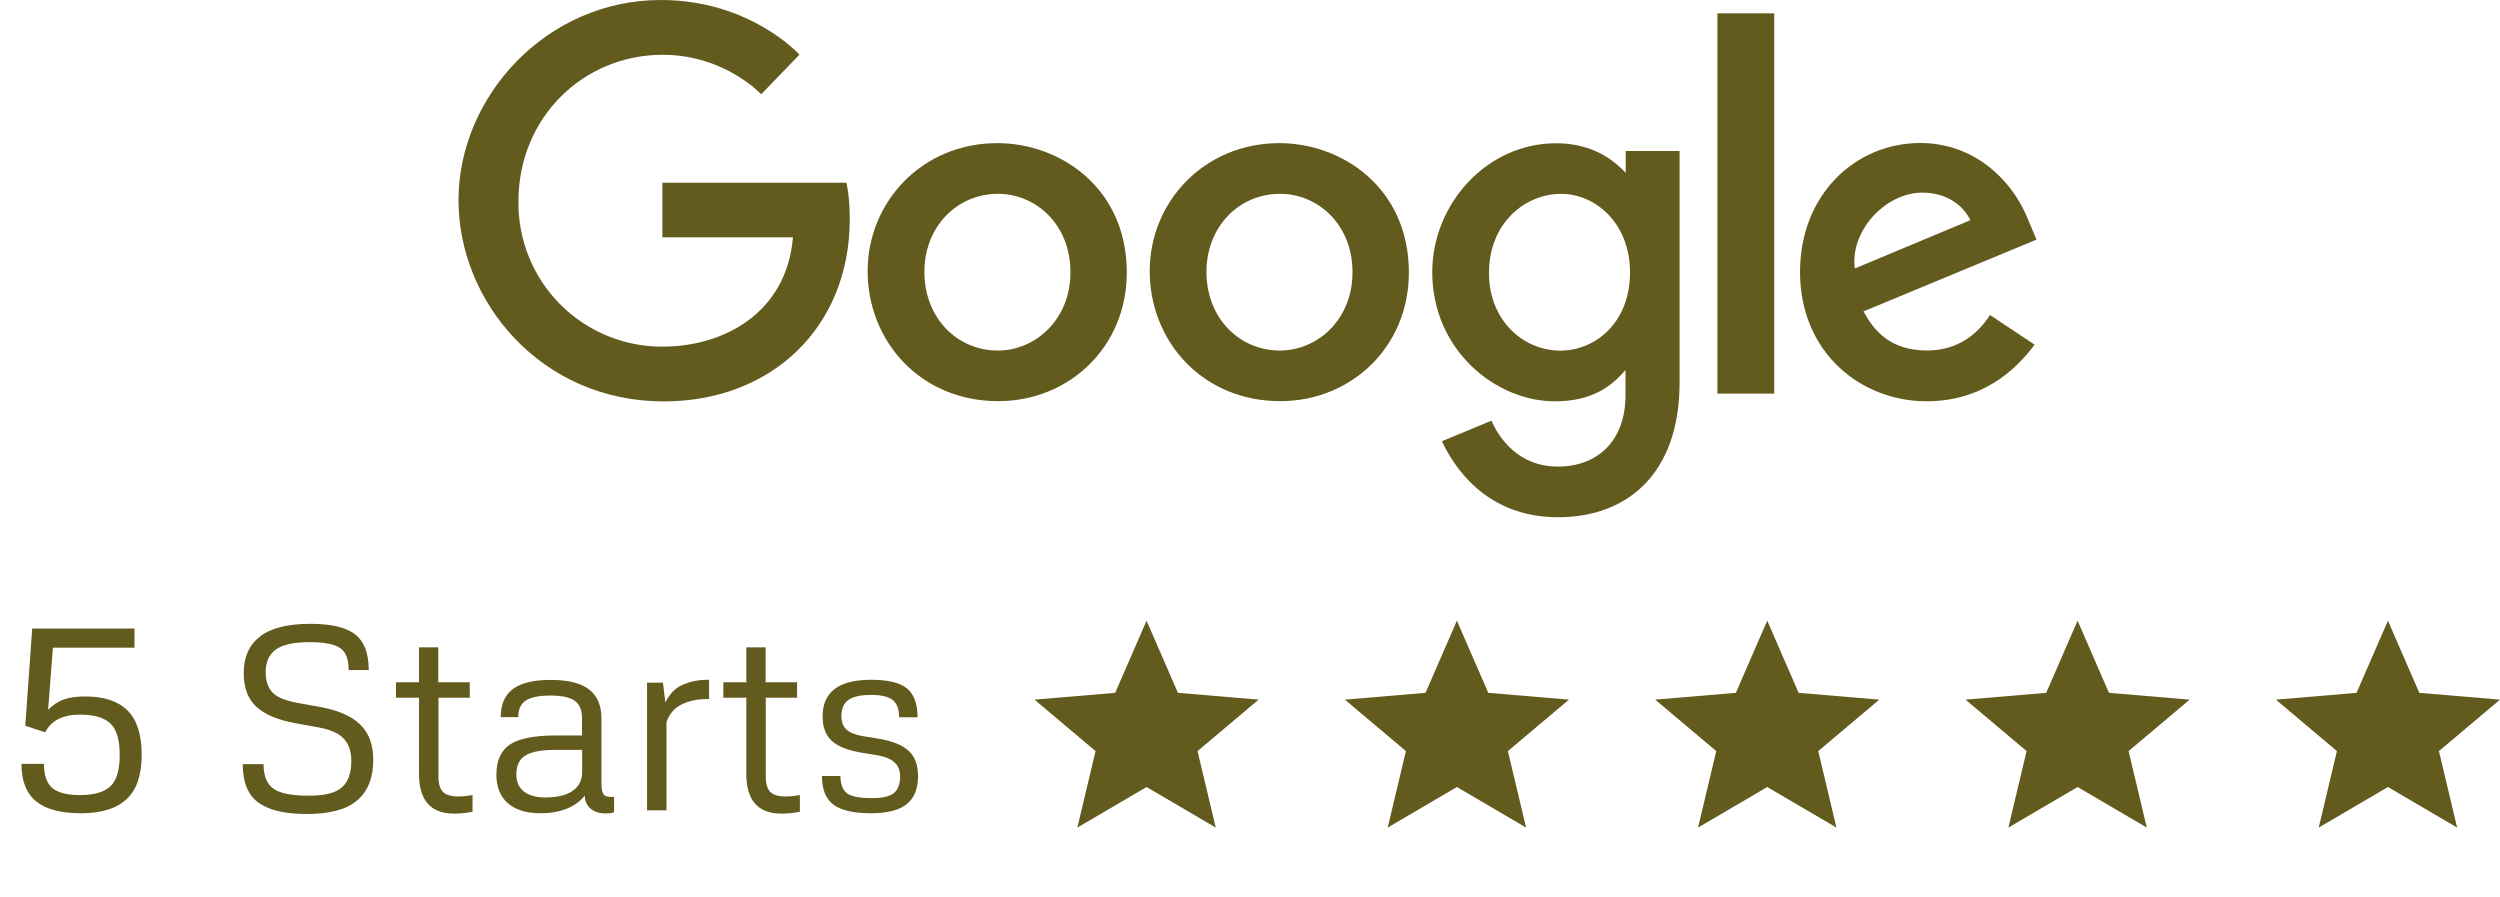
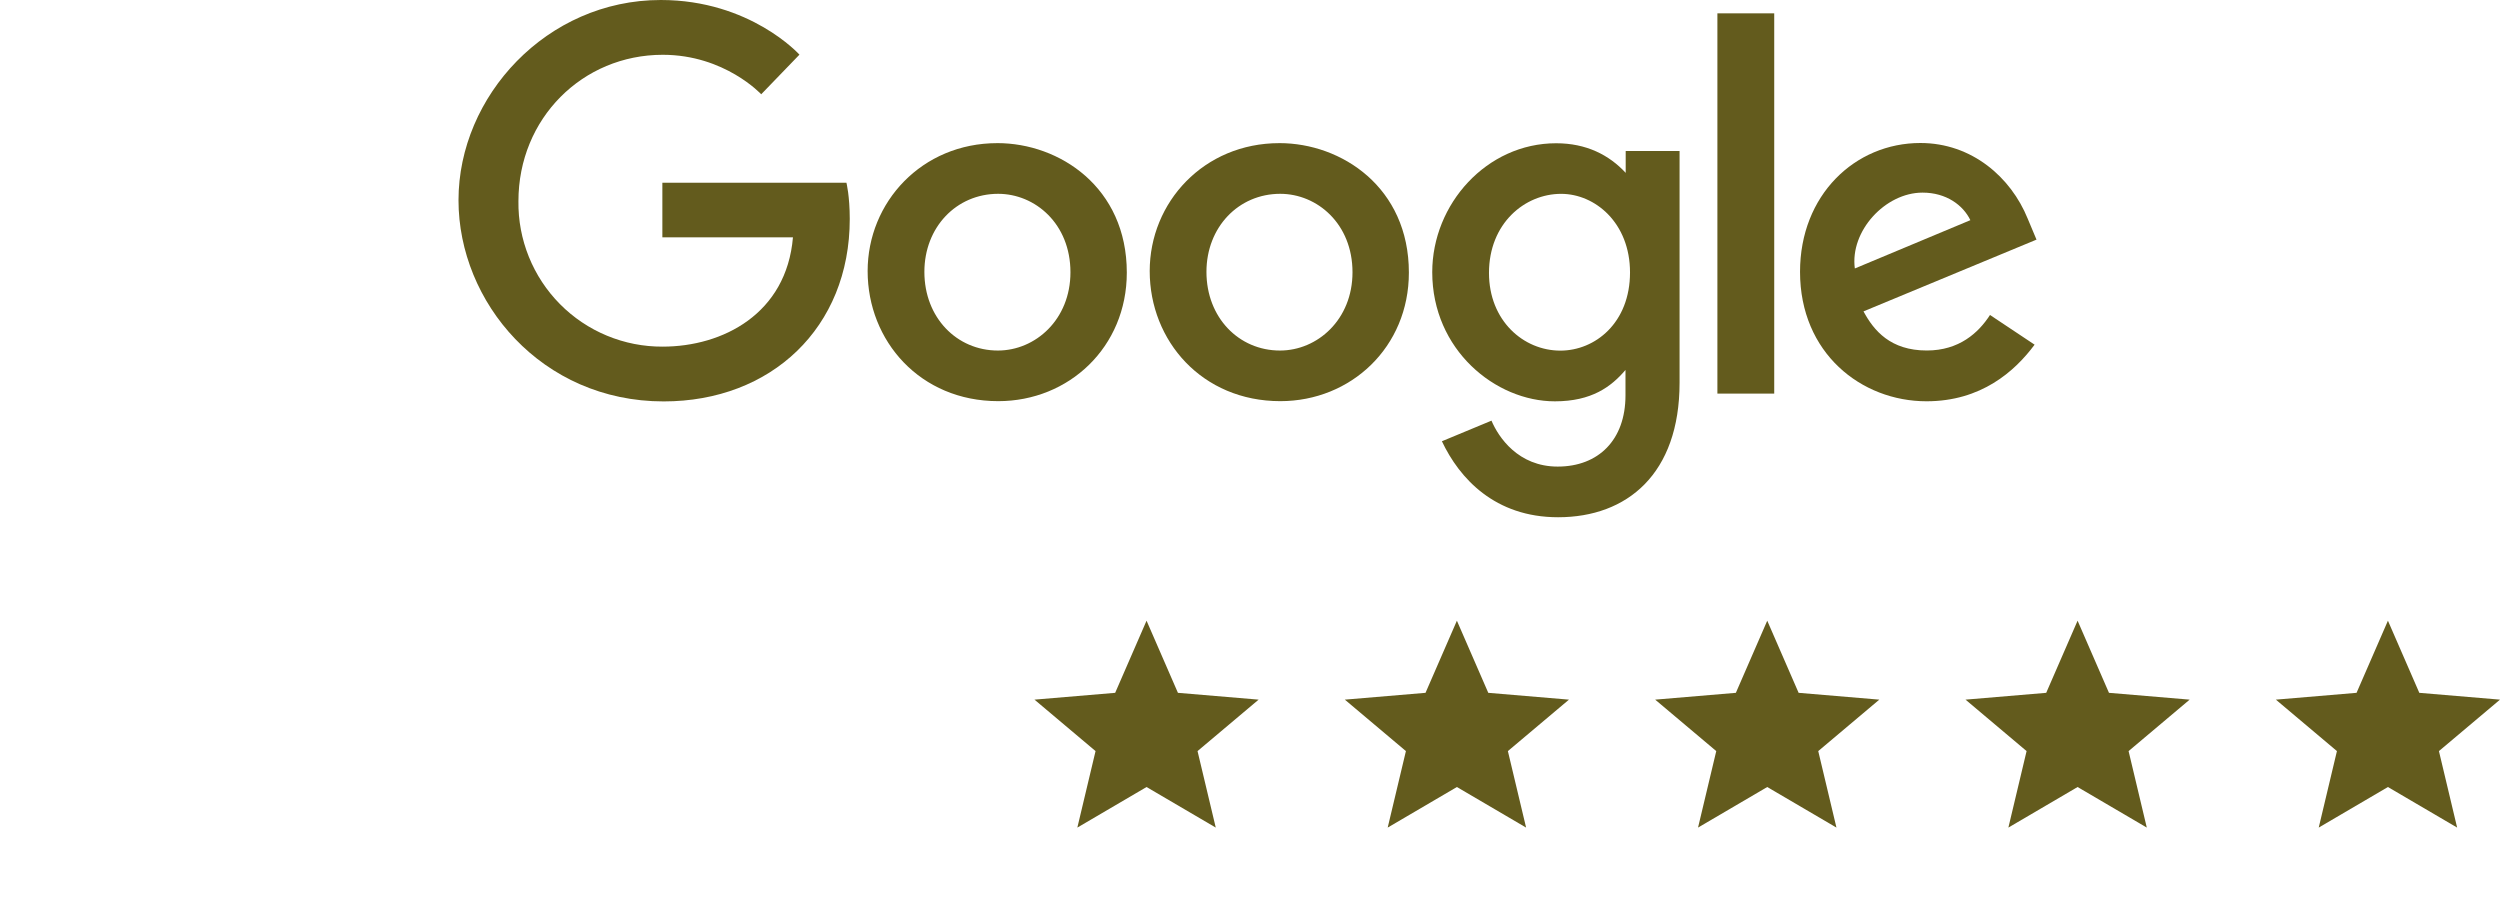
<svg xmlns="http://www.w3.org/2000/svg" width="145" height="52" viewBox="0 0 145 52" fill="none">
  <path d="M49.096 10.597H38.417V13.766H45.991C45.616 18.201 41.92 20.105 38.43 20.105C37.324 20.11 36.229 19.895 35.207 19.471C34.185 19.048 33.258 18.426 32.48 17.64C31.702 16.855 31.088 15.922 30.674 14.897C30.26 13.872 30.054 12.774 30.069 11.668C30.069 6.871 33.783 3.178 38.44 3.178C42.033 3.178 44.15 5.468 44.15 5.468L46.368 3.17C46.368 3.17 43.519 0 38.324 0C31.709 0 26.593 5.583 26.593 11.612C26.593 17.521 31.406 23.282 38.491 23.282C44.724 23.282 49.286 19.012 49.286 12.699C49.286 11.367 49.093 10.597 49.093 10.597H49.096Z" fill="#635B1D" />
  <path d="M57.846 8.302C53.464 8.302 50.323 11.729 50.323 15.723C50.323 19.778 53.368 23.267 57.898 23.267C61.997 23.267 65.355 20.134 65.355 15.81C65.355 10.863 61.448 8.301 57.846 8.301V8.302ZM57.889 11.241C60.044 11.241 62.086 12.984 62.086 15.791C62.086 18.538 60.052 20.331 57.879 20.331C55.49 20.331 53.614 18.418 53.614 15.769C53.614 13.176 55.473 11.241 57.896 11.241H57.889Z" fill="#635B1D" />
  <path d="M74.206 8.302C69.823 8.302 66.683 11.729 66.683 15.723C66.683 19.778 69.728 23.267 74.257 23.267C78.356 23.267 81.715 20.134 81.715 15.81C81.715 10.863 77.808 8.301 74.206 8.301V8.302ZM74.249 11.241C76.403 11.241 78.445 12.984 78.445 15.791C78.445 18.538 76.412 20.331 74.238 20.331C71.85 20.331 69.974 18.418 69.974 15.769C69.974 13.176 71.833 11.241 74.255 11.241H74.249Z" fill="#635B1D" />
  <path d="M90.254 8.309C86.231 8.309 83.07 11.832 83.07 15.786C83.07 20.29 86.736 23.277 90.184 23.277C92.316 23.277 93.451 22.43 94.278 21.458V22.934C94.278 25.516 92.71 27.062 90.344 27.062C88.058 27.062 86.912 25.362 86.506 24.398L83.63 25.593C84.65 27.751 86.704 30 90.368 30C94.377 30 97.415 27.481 97.415 22.198V8.759H94.29V10.026C93.326 8.985 92.006 8.309 90.256 8.309H90.254ZM90.544 11.243C92.516 11.243 94.541 12.927 94.541 15.802C94.541 18.725 92.519 20.336 90.501 20.336C88.356 20.336 86.361 18.596 86.361 15.83C86.361 12.957 88.434 11.243 90.544 11.243Z" fill="#635B1D" />
  <path d="M111.382 8.294C107.588 8.294 104.402 11.313 104.402 15.766C104.402 20.479 107.953 23.274 111.738 23.274C114.904 23.274 116.855 21.543 118.007 19.991L115.42 18.269C114.749 19.31 113.626 20.329 111.754 20.329C109.65 20.329 108.683 19.178 108.083 18.06L118.117 13.898L117.605 12.678C116.636 10.29 114.374 8.294 111.382 8.294ZM111.512 11.172C112.88 11.172 113.863 11.899 114.281 12.77L107.58 15.571C107.29 13.402 109.346 11.172 111.504 11.172H111.512Z" fill="#635B1D" />
  <path d="M99.609 22.829H102.905V0.774H99.609V22.829Z" fill="#635B1D" />
  <path d="M62.486 48L63.542 43.563L60 40.579L64.68 40.184L66.5 36L68.32 40.184L73 40.579L69.457 43.563L70.514 48L66.5 45.647L62.486 48Z" fill="#635B1D" />
  <path d="M80.486 48L81.543 43.563L78 40.579L82.68 40.184L84.5 36L86.32 40.184L91 40.579L87.457 43.563L88.514 48L84.5 45.647L80.486 48Z" fill="#635B1D" />
  <path d="M98.486 48L99.543 43.563L96 40.579L100.68 40.184L102.5 36L104.32 40.184L109 40.579L105.458 43.563L106.514 48L102.5 45.647L98.486 48Z" fill="#635B1D" />
  <path d="M116.486 48L117.542 43.563L114 40.579L118.68 40.184L120.5 36L122.32 40.184L127 40.579L123.458 43.563L124.514 48L120.5 45.647L116.486 48Z" fill="#635B1D" />
  <path d="M134.486 48L135.542 43.563L132 40.579L136.68 40.184L138.5 36L140.32 40.184L145 40.579L141.458 43.563L142.514 48L138.5 45.647L134.486 48Z" fill="#635B1D" />
-   <path d="M2.622 42.474L1.465 42.093L1.868 36.453H7.8V37.566H3.069L2.791 41.163C3.079 40.879 3.381 40.682 3.699 40.569C4.021 40.452 4.434 40.394 4.937 40.394C6.03 40.394 6.851 40.665 7.397 41.206C7.944 41.748 8.218 42.608 8.218 43.785C8.218 44.956 7.925 45.813 7.339 46.355C6.758 46.898 5.876 47.169 4.695 47.169C3.518 47.169 2.646 46.934 2.08 46.465C1.519 45.997 1.24 45.276 1.245 44.305H2.549C2.549 44.954 2.708 45.418 3.025 45.696C3.347 45.975 3.884 46.114 4.636 46.114C5.452 46.114 6.04 45.945 6.401 45.608C6.763 45.267 6.943 44.659 6.943 43.785C6.943 42.911 6.763 42.303 6.401 41.961C6.04 41.619 5.452 41.448 4.636 41.448C3.64 41.448 2.969 41.79 2.622 42.474ZM14.077 44.319H15.286C15.286 44.998 15.479 45.474 15.864 45.748C16.25 46.016 16.934 46.15 17.915 46.15C18.823 46.15 19.46 45.992 19.827 45.674C20.193 45.352 20.376 44.837 20.376 44.129C20.376 43.592 20.234 43.167 19.951 42.855C19.668 42.537 19.163 42.312 18.435 42.181L17.131 41.946C16.116 41.761 15.361 41.443 14.868 40.994C14.38 40.545 14.136 39.893 14.136 39.039C14.136 38.116 14.448 37.41 15.073 36.922C15.703 36.429 16.68 36.182 18.003 36.182C19.214 36.182 20.081 36.387 20.603 36.797C21.125 37.208 21.387 37.896 21.387 38.863H20.222C20.222 38.462 20.156 38.145 20.024 37.911C19.893 37.676 19.663 37.508 19.336 37.405C19.009 37.298 18.552 37.244 17.966 37.244C17.068 37.244 16.416 37.383 16.011 37.662C15.61 37.94 15.41 38.384 15.41 38.995C15.41 39.488 15.54 39.876 15.798 40.159C16.062 40.438 16.548 40.64 17.256 40.767L18.56 41.002C19.609 41.192 20.386 41.531 20.889 42.02C21.396 42.508 21.65 43.191 21.65 44.07C21.65 45.101 21.343 45.882 20.727 46.414C20.117 46.946 19.138 47.212 17.791 47.212C16.521 47.212 15.584 46.99 14.978 46.546C14.377 46.102 14.077 45.359 14.077 44.319ZM27.246 40.467H25.43V45.037C25.43 45.452 25.518 45.75 25.693 45.931C25.874 46.106 26.162 46.194 26.558 46.194C26.714 46.194 26.863 46.187 27.004 46.172C27.151 46.153 27.285 46.133 27.407 46.114V47.088C27.28 47.112 27.131 47.134 26.96 47.154C26.79 47.178 26.582 47.19 26.338 47.19C24.98 47.19 24.302 46.421 24.302 44.883V40.467H22.969V39.573H24.302V37.544H25.422V39.573H27.246V40.467ZM30.059 41.595H29.041C29.041 40.857 29.277 40.313 29.751 39.961C30.225 39.61 30.955 39.434 31.941 39.434C32.942 39.434 33.682 39.617 34.16 39.983C34.644 40.35 34.885 40.914 34.885 41.675V45.455C34.885 45.782 34.934 45.997 35.032 46.099C35.129 46.202 35.325 46.241 35.618 46.216V47.11C35.525 47.144 35.442 47.164 35.369 47.169C35.295 47.173 35.208 47.176 35.105 47.176C34.748 47.176 34.46 47.081 34.241 46.89C34.026 46.7 33.919 46.448 33.919 46.136C33.674 46.463 33.33 46.717 32.886 46.898C32.446 47.078 31.939 47.169 31.362 47.169C30.537 47.169 29.902 46.976 29.458 46.59C29.014 46.199 28.791 45.648 28.791 44.935C28.791 44.114 29.053 43.531 29.575 43.184C30.102 42.833 30.984 42.657 32.219 42.657H33.757V41.668C33.757 41.19 33.618 40.85 33.34 40.65C33.062 40.445 32.595 40.342 31.941 40.342C31.262 40.342 30.779 40.44 30.491 40.635C30.203 40.826 30.059 41.145 30.059 41.595ZM33.765 44.766V43.492H32.212C31.401 43.492 30.82 43.602 30.469 43.821C30.122 44.036 29.949 44.4 29.949 44.913C29.949 45.347 30.095 45.679 30.388 45.909C30.681 46.138 31.096 46.253 31.633 46.253C32.317 46.253 32.842 46.126 33.208 45.872C33.579 45.618 33.765 45.249 33.765 44.766ZM38.452 39.595L38.591 40.745C38.85 40.223 39.199 39.873 39.639 39.698C40.078 39.517 40.527 39.427 40.986 39.427H41.126V40.547H40.964C40.432 40.547 39.954 40.652 39.529 40.862C39.104 41.072 38.813 41.414 38.657 41.888V47H37.529V39.595H38.452ZM46.23 40.467H44.414V45.037C44.414 45.452 44.502 45.75 44.678 45.931C44.858 46.106 45.147 46.194 45.542 46.194C45.698 46.194 45.847 46.187 45.989 46.172C46.135 46.153 46.27 46.133 46.392 46.114V47.088C46.265 47.112 46.116 47.134 45.945 47.154C45.774 47.178 45.566 47.19 45.322 47.19C43.965 47.19 43.286 46.421 43.286 44.883V40.467H41.953V39.573H43.286V37.544H44.407V39.573H46.23V40.467ZM47.673 45.008H48.743C48.752 45.496 48.884 45.833 49.138 46.019C49.392 46.199 49.866 46.29 50.559 46.29C51.184 46.29 51.614 46.192 51.848 45.997C52.087 45.801 52.207 45.479 52.207 45.03C52.207 44.683 52.095 44.41 51.87 44.209C51.65 44.009 51.299 43.87 50.815 43.792L50.039 43.667C49.214 43.536 48.618 43.306 48.252 42.979C47.891 42.647 47.71 42.173 47.71 41.558C47.71 40.137 48.648 39.427 50.523 39.427C51.509 39.427 52.205 39.595 52.61 39.932C53.015 40.269 53.218 40.826 53.218 41.602H52.148C52.148 41.138 52.026 40.806 51.782 40.606C51.538 40.406 51.118 40.306 50.523 40.306C49.917 40.306 49.477 40.403 49.204 40.599C48.935 40.794 48.801 41.109 48.801 41.544C48.801 41.88 48.901 42.139 49.102 42.32C49.307 42.501 49.631 42.627 50.076 42.701L50.852 42.825C51.711 42.962 52.324 43.199 52.69 43.536C53.062 43.873 53.247 44.366 53.247 45.015C53.247 45.748 53.027 46.29 52.588 46.641C52.153 46.993 51.462 47.169 50.515 47.169C49.514 47.169 48.789 47.002 48.34 46.67C47.895 46.338 47.673 45.784 47.673 45.008Z" fill="#635B1D" />
</svg>